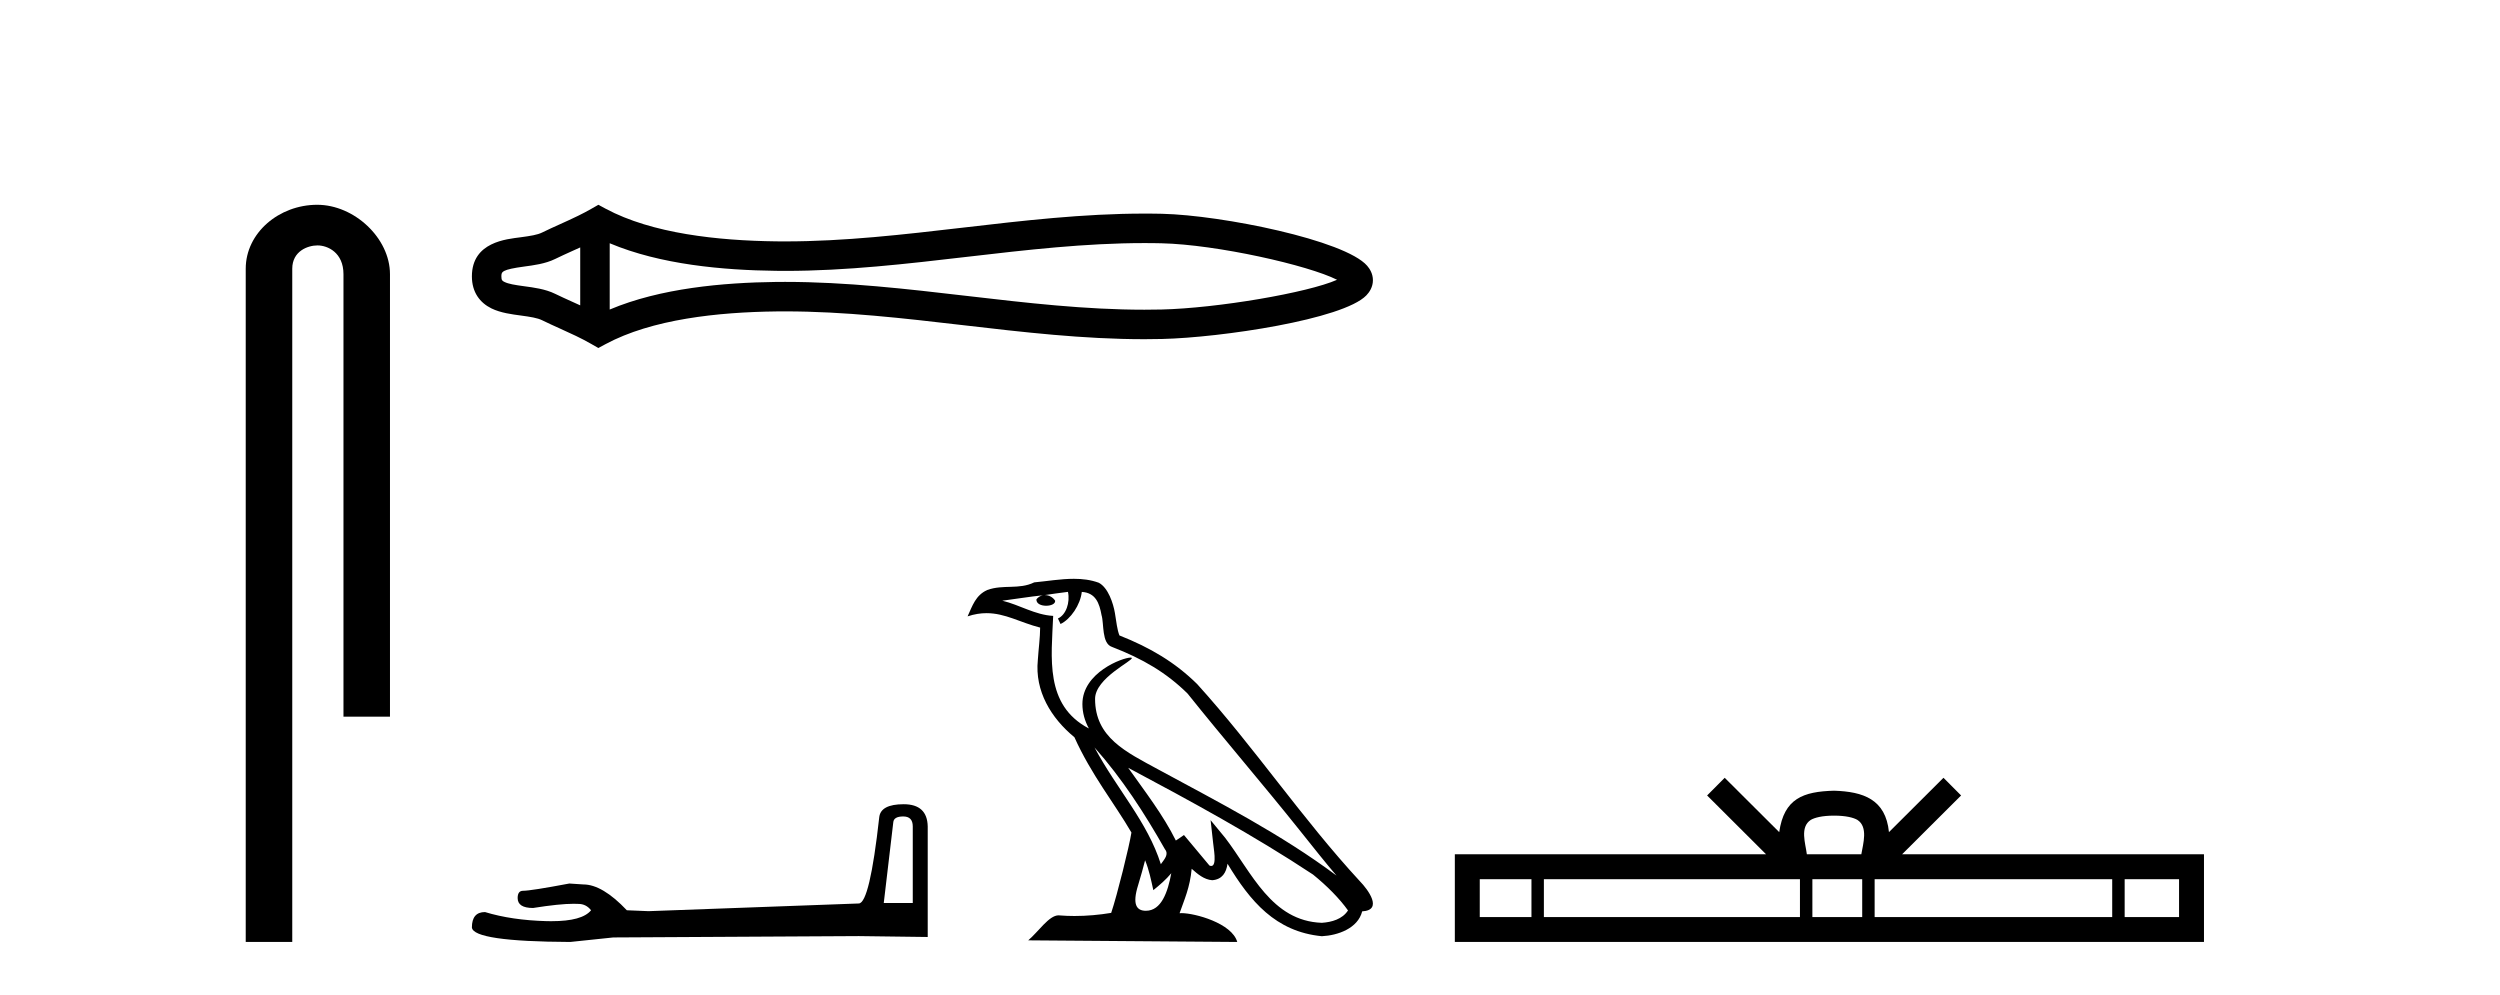
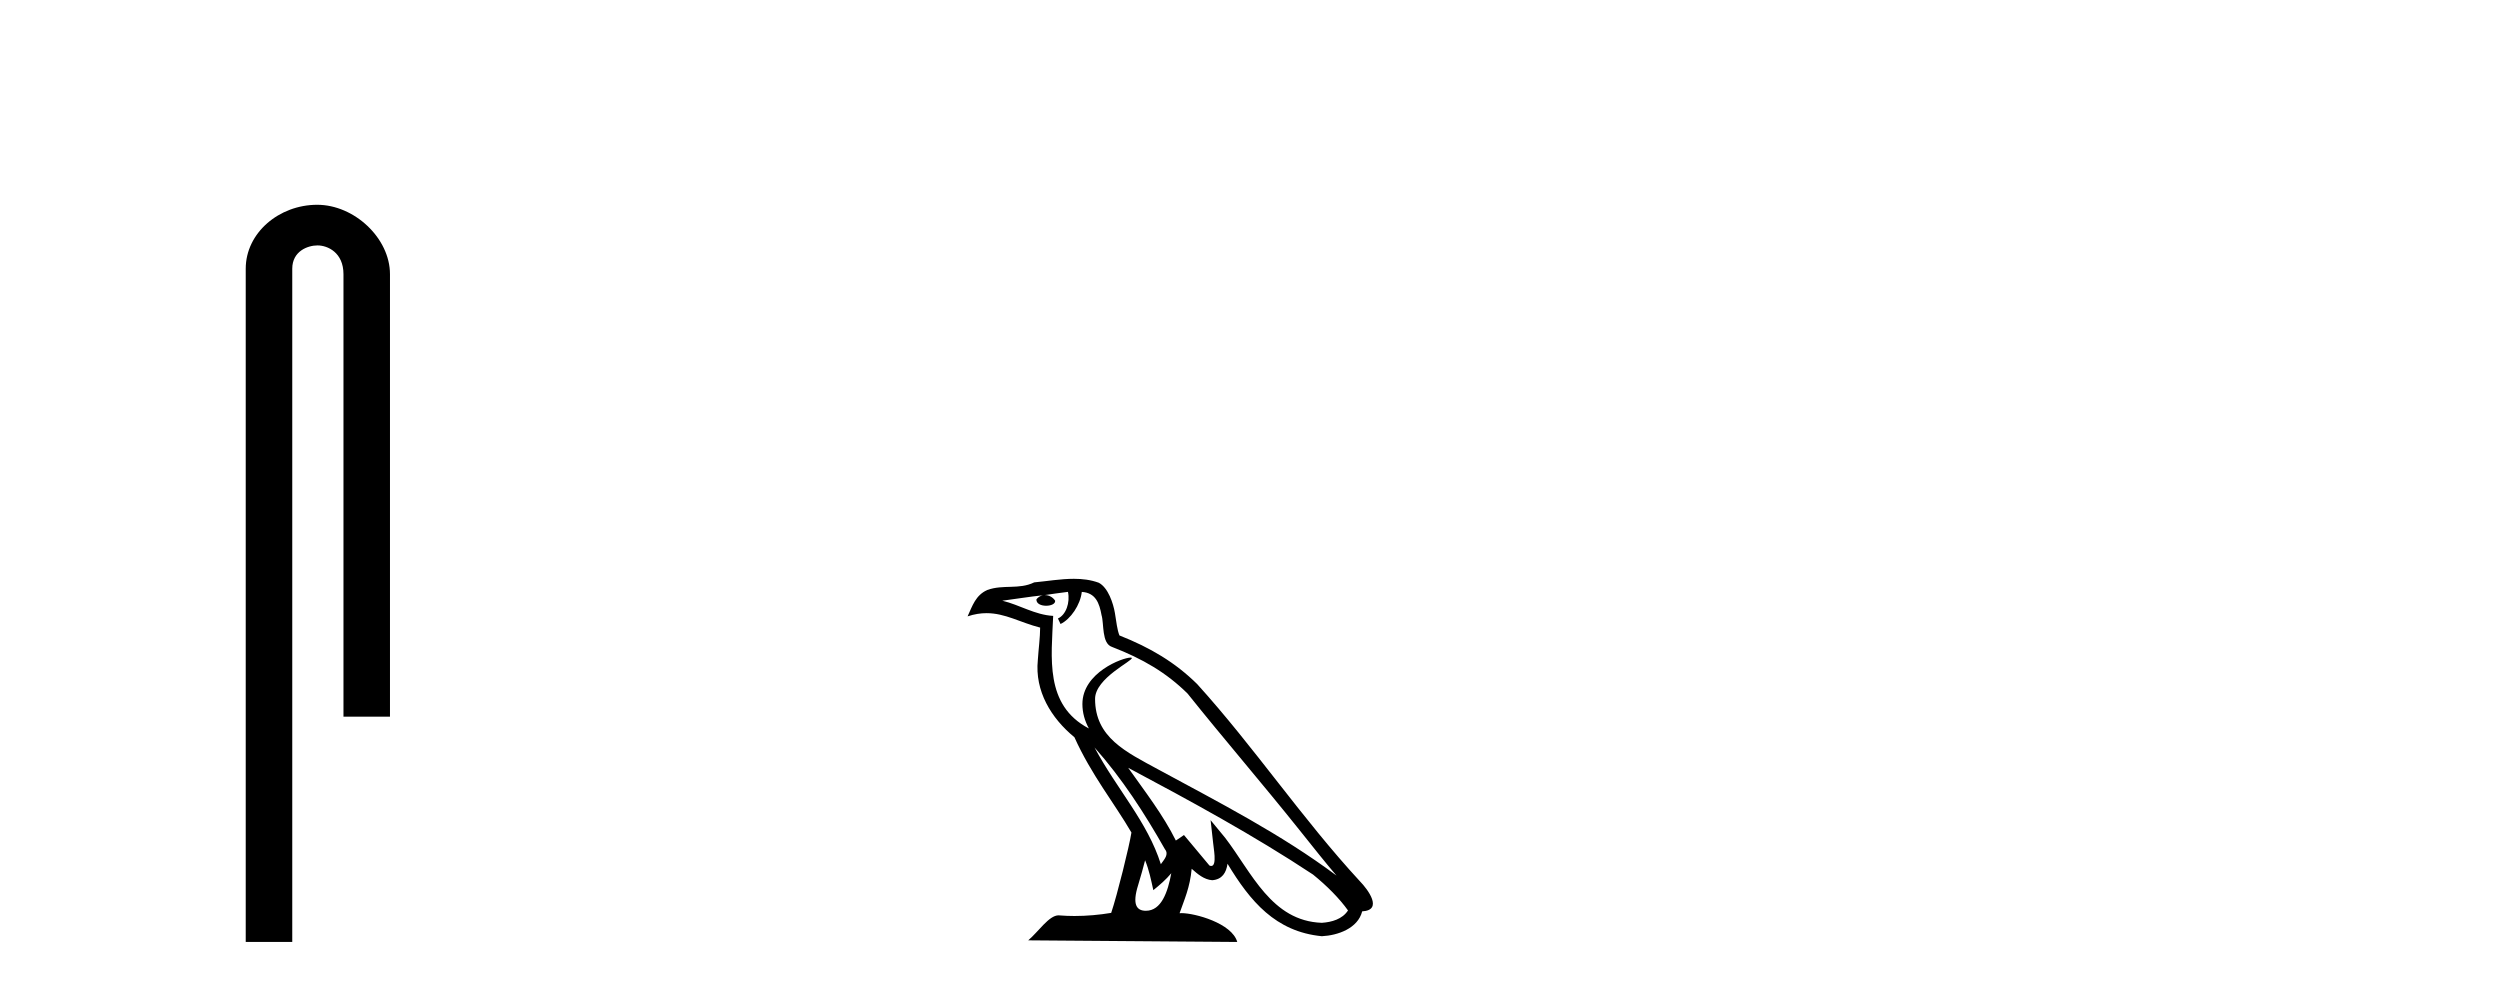
<svg xmlns="http://www.w3.org/2000/svg" width="103.0" height="41.0">
  <path d="M 13.069 8.437 C 11.5 8.437 10.124 9.591 10.124 11.072 L 10.124 38.809 L 12.041 38.809 L 12.041 11.072 C 12.041 10.346 12.68 10.111 13.081 10.111 C 13.502 10.111 14.151 10.406 14.151 11.296 L 14.151 29.526 L 16.067 29.526 L 16.067 11.296 C 16.067 9.813 14.598 8.437 13.069 8.437 Z" style="fill:#000000;stroke:none" />
-   <path d="M 55.42 11.325 C 55.42 11.325 55.419 11.326 55.419 11.326 L 55.419 11.326 C 55.419 11.326 55.419 11.326 55.419 11.326 L 55.419 11.326 C 55.419 11.326 55.42 11.325 55.42 11.325 ZM 55.408 11.745 C 55.408 11.745 55.408 11.745 55.408 11.745 L 55.408 11.745 C 55.409 11.746 55.409 11.746 55.409 11.746 C 55.409 11.746 55.409 11.746 55.408 11.745 ZM 23.905 10.194 L 23.905 12.581 L 23.905 12.581 C 23.791 12.529 23.679 12.478 23.57 12.429 L 23.57 12.429 C 23.323 12.317 23.091 12.213 22.871 12.105 L 22.871 12.105 C 22.463 11.904 21.965 11.843 21.61 11.795 L 21.61 11.795 C 21.207 11.74 20.951 11.699 20.784 11.616 L 20.784 11.616 C 20.693 11.572 20.657 11.545 20.657 11.387 C 20.657 11.197 20.667 11.108 21.61 10.98 L 21.61 10.98 C 21.965 10.932 22.463 10.871 22.871 10.67 L 22.871 10.67 L 22.871 10.67 C 23.091 10.562 23.323 10.457 23.57 10.345 L 23.57 10.345 C 23.679 10.296 23.791 10.246 23.905 10.194 ZM 25.12 12.753 L 25.12 12.753 L 25.12 12.753 C 25.12 12.753 25.12 12.753 25.12 12.753 ZM 47.148 10.015 C 47.273 10.015 47.398 10.015 47.523 10.017 L 47.523 10.017 C 47.633 10.018 47.743 10.02 47.853 10.023 L 47.853 10.023 C 50.138 10.076 53.902 10.928 55.087 11.527 L 55.087 11.527 C 53.885 12.06 50.156 12.698 47.853 12.752 L 47.853 12.752 L 47.853 12.752 C 47.618 12.757 47.383 12.76 47.148 12.76 C 44.722 12.76 42.296 12.479 39.827 12.191 L 39.827 12.191 C 37.37 11.905 34.871 11.614 32.353 11.614 C 32.223 11.614 32.094 11.615 31.964 11.616 L 31.964 11.616 C 29.799 11.643 27.209 11.871 25.12 12.753 L 25.12 12.753 L 25.12 10.022 L 25.12 10.022 C 27.209 10.903 29.799 11.132 31.964 11.158 L 31.964 11.158 L 31.964 11.158 C 32.094 11.16 32.223 11.161 32.353 11.161 C 34.871 11.161 37.37 10.869 39.827 10.583 C 42.295 10.296 44.721 10.015 47.148 10.015 ZM 24.652 8.437 L 24.359 8.605 C 24.187 8.704 24.011 8.796 23.83 8.885 L 23.83 8.885 C 23.58 9.008 23.328 9.122 23.071 9.238 L 23.071 9.238 C 22.827 9.348 22.576 9.461 22.335 9.58 L 22.335 9.58 L 22.335 9.58 C 22.14 9.676 21.859 9.721 21.447 9.776 L 21.447 9.776 C 20.888 9.852 19.442 9.959 19.442 11.387 C 19.442 12.046 19.777 12.475 20.247 12.706 L 20.247 12.706 C 20.63 12.894 21.107 12.952 21.447 12.998 L 21.447 12.998 C 21.859 13.054 22.14 13.098 22.335 13.194 L 22.335 13.194 L 22.335 13.194 C 22.576 13.313 22.827 13.426 23.071 13.536 L 23.071 13.536 C 23.516 13.737 23.946 13.932 24.359 14.17 L 24.652 14.338 L 24.949 14.178 C 26.865 13.149 29.575 12.86 31.979 12.831 L 31.979 12.831 L 31.979 12.831 C 32.104 12.829 32.229 12.829 32.354 12.829 C 34.787 12.829 37.217 13.111 39.687 13.398 L 39.687 13.398 C 42.142 13.684 44.637 13.975 47.15 13.975 C 47.394 13.975 47.637 13.972 47.881 13.966 L 47.881 13.966 C 50.299 13.909 55.335 13.162 56.293 12.17 L 56.293 12.17 C 56.415 12.043 56.564 11.832 56.564 11.544 C 56.564 11.278 56.435 11.075 56.326 10.949 L 56.326 10.949 C 55.41 9.894 50.347 8.866 47.881 8.808 L 47.881 8.808 L 47.881 8.808 C 47.767 8.806 47.652 8.804 47.538 8.802 L 47.538 8.802 C 47.408 8.801 47.279 8.8 47.15 8.8 C 44.638 8.8 42.142 9.091 39.687 9.377 C 37.217 9.664 34.787 9.946 32.354 9.946 C 32.229 9.946 32.104 9.945 31.979 9.944 L 31.979 9.944 C 29.575 9.914 26.865 9.625 24.949 8.597 L 24.652 8.437 Z" style="fill:#000000;stroke:none" />
-   <path d="M 37.214 33.638 Q 37.606 33.638 37.606 34.049 L 37.606 37.204 L 36.411 37.204 L 36.803 33.881 Q 36.822 33.638 37.214 33.638 ZM 37.232 33.134 Q 36.28 33.134 36.224 33.676 Q 35.832 37.204 35.384 37.223 L 26.722 37.54 L 25.826 37.503 Q 24.818 36.439 24.034 36.439 Q 23.754 36.42 23.456 36.401 Q 21.869 36.7 21.552 36.7 Q 21.327 36.7 21.327 36.999 Q 21.327 37.409 21.962 37.409 Q 23.052 37.236 23.634 37.236 Q 23.74 37.236 23.829 37.241 Q 24.146 37.241 24.352 37.503 Q 23.988 37.953 22.722 37.953 Q 22.625 37.953 22.522 37.951 Q 21.085 37.913 19.983 37.577 Q 19.442 37.577 19.442 38.212 Q 19.498 38.791 23.493 38.809 L 25.266 38.623 L 35.384 38.567 L 38.222 38.604 L 38.222 34.049 Q 38.203 33.134 37.232 33.134 Z" style="fill:#000000;stroke:none" />
  <path d="M 45.094 30.795 L 45.094 30.795 C 46.224 32.065 47.16 33.514 47.994 34.986 C 48.169 35.202 47.972 35.4 47.827 35.605 C 47.278 33.86 46.013 32.514 45.094 30.795 ZM 44 24.385 C 44.094 24.825 43.921 25.332 43.587 25.482 L 43.694 25.709 C 44.11 25.511 44.511 24.919 44.57 24.387 C 45.139 24.42 45.295 24.849 45.384 25.346 C 45.49 25.685 45.382 26.509 45.812 26.652 C 47.083 27.144 48.055 27.713 48.927 28.574 C 50.432 30.456 52.005 32.278 53.51 34.162 C 54.094 34.896 54.629 35.567 55.063 36.074 C 52.778 34.366 50.224 33.059 47.719 31.701 C 46.388 30.978 45.117 30.386 45.117 28.793 C 45.117 27.937 46.696 27.219 46.63 27.107 C 46.625 27.098 46.607 27.093 46.578 27.093 C 46.254 27.093 44.595 27.708 44.595 29.005 C 44.595 29.364 44.691 29.698 44.859 30.008 C 44.856 30.008 44.854 30.008 44.851 30.008 C 43.032 29.044 43.321 27.094 43.391 25.375 C 42.635 25.333 42.012 24.921 41.295 24.749 C 41.851 24.677 42.406 24.584 42.965 24.526 L 42.965 24.526 C 42.86 24.547 42.764 24.608 42.7 24.693 C 42.691 24.877 42.899 24.957 43.101 24.957 C 43.298 24.957 43.49 24.88 43.471 24.747 C 43.382 24.608 43.22 24.518 43.053 24.518 C 43.049 24.518 43.044 24.518 43.039 24.518 C 43.317 24.479 43.686 24.42 44 24.385 ZM 47.178 35.443 C 47.341 35.839 47.425 36.259 47.517 36.675 C 47.782 36.46 48.039 36.24 48.257 35.977 L 48.257 35.977 C 48.115 36.747 47.851 37.524 47.21 37.524 C 46.822 37.524 46.642 37.261 46.891 36.467 C 47.008 36.092 47.101 35.734 47.178 35.443 ZM 46.481 31.633 L 46.481 31.633 C 49.075 33.015 51.644 34.41 54.097 36.032 C 54.675 36.5 55.19 37.022 55.538 37.51 C 55.307 37.869 54.867 37.993 54.46 38.02 C 52.384 37.948 51.571 35.946 50.474 34.515 L 49.877 33.791 L 49.98 34.719 C 49.987 34.886 50.158 35.678 49.903 35.678 C 49.881 35.678 49.857 35.672 49.828 35.659 L 48.779 34.403 C 48.667 34.477 48.561 34.561 48.445 34.63 C 47.924 33.576 47.162 32.596 46.481 31.633 ZM 44.242 23.847 C 43.697 23.847 43.139 23.945 42.609 23.994 C 41.977 24.303 41.338 24.068 40.675 24.308 C 40.197 24.523 40.063 24.958 39.865 25.394 C 40.147 25.3 40.403 25.262 40.645 25.262 C 41.417 25.262 42.038 25.65 42.854 25.857 C 42.853 26.267 42.788 26.731 42.758 27.199 C 42.631 28.468 43.3 29.581 44.266 30.374 C 44.958 31.915 45.916 33.097 46.615 34.3 C 46.532 34.84 46.029 36.879 45.781 37.611 C 45.295 37.692 44.777 37.739 44.268 37.739 C 44.062 37.739 43.858 37.731 43.658 37.715 C 43.642 37.713 43.627 37.712 43.611 37.712 C 43.218 37.712 42.786 38.384 42.362 38.742 L 50.975 38.809 C 50.756 38.033 49.225 37.621 48.681 37.621 C 48.65 37.621 48.622 37.622 48.598 37.625 C 48.79 37.076 49.029 36.56 49.097 35.793 C 49.338 36.008 49.607 36.241 49.944 36.265 C 50.355 36.234 50.522 35.953 50.574 35.586 C 51.506 37.128 52.548 38.386 54.46 38.572 C 55.121 38.539 55.944 38.25 56.122 37.548 C 56.998 37.499 56.356 36.645 56.031 36.311 C 53.646 33.73 51.678 30.783 49.322 28.183 C 48.414 27.288 47.39 26.682 46.121 26.18 C 46.026 25.948 45.995 25.618 45.934 25.255 C 45.867 24.859 45.656 24.21 45.269 24.009 C 44.94 23.888 44.594 23.847 44.242 23.847 Z" style="fill:#000000;stroke:none" />
-   <path d="M 75.564 33.604 C 76.065 33.604 76.366 33.689 76.522 33.778 C 76.976 34.068 76.76 34.761 76.687 35.195 L 74.442 35.195 C 74.388 34.752 74.143 34.076 74.607 33.778 C 74.763 33.689 75.064 33.604 75.564 33.604 ZM 63.096 36.222 L 63.096 37.782 L 60.966 37.782 L 60.966 36.222 ZM 74.158 36.222 L 74.158 37.782 L 63.608 37.782 L 63.608 36.222 ZM 76.723 36.222 L 76.723 37.782 L 74.67 37.782 L 74.67 36.222 ZM 87.023 36.222 L 87.023 37.782 L 77.235 37.782 L 77.235 36.222 ZM 89.777 36.222 L 89.777 37.782 L 87.536 37.782 L 87.536 36.222 ZM 71.058 32.045 L 70.333 32.773 L 72.761 35.195 L 59.939 35.195 L 59.939 38.809 L 90.804 38.809 L 90.804 35.195 L 78.368 35.195 L 80.797 32.773 L 80.071 32.045 L 77.825 34.284 C 77.691 32.927 76.761 32.615 75.564 32.577 C 74.287 32.611 73.502 32.9 73.304 34.284 L 71.058 32.045 Z" style="fill:#000000;stroke:none" />
</svg>